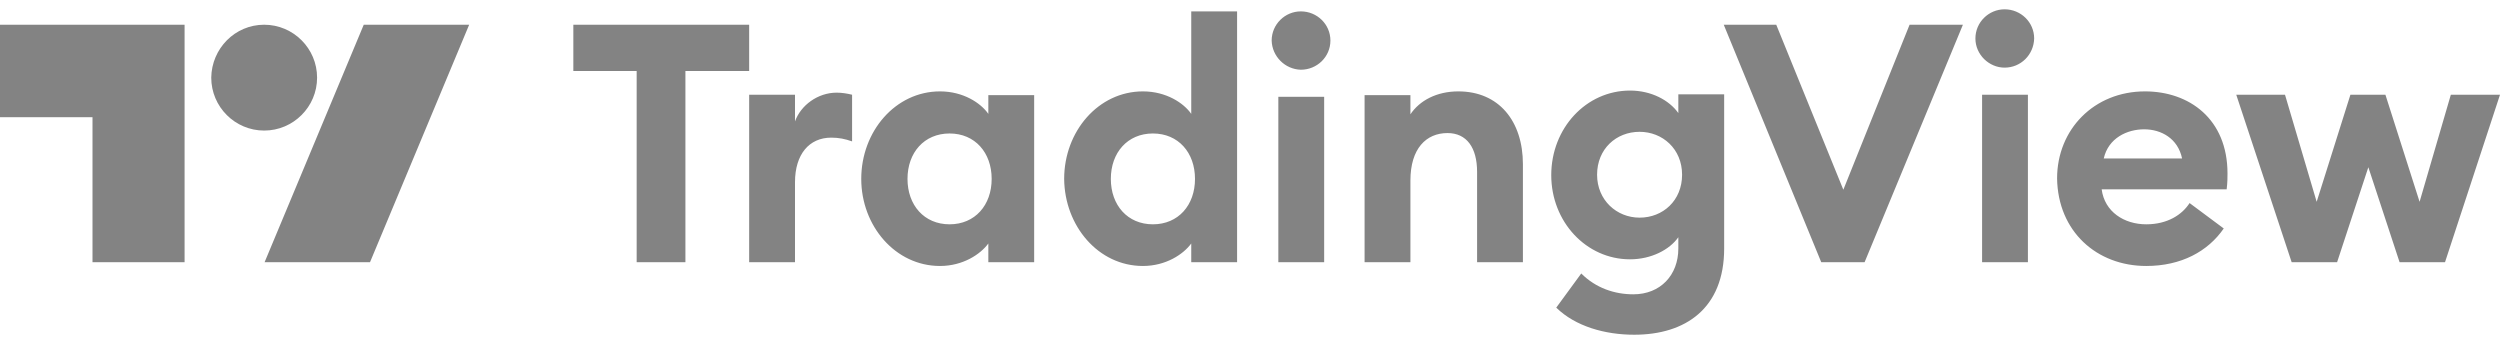
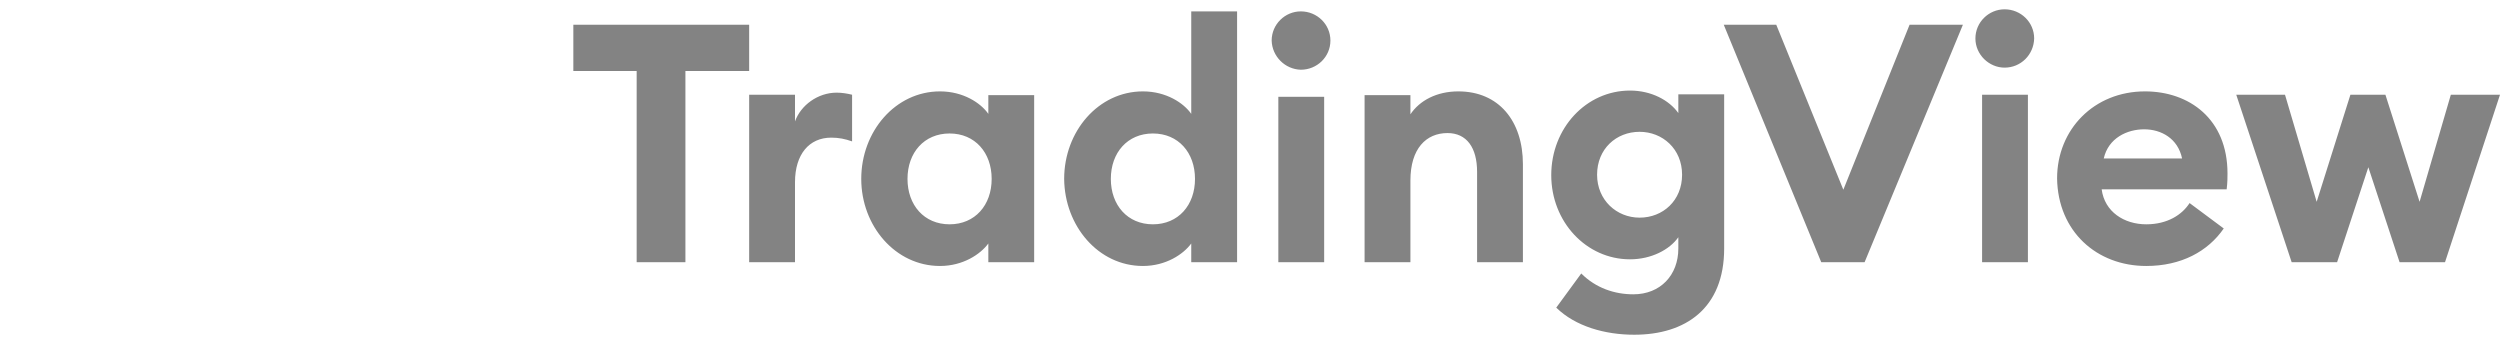
<svg xmlns="http://www.w3.org/2000/svg" width="218" height="30" viewBox="0 0 218 30" fill="none">
  <g id="Group 5690">
    <path id="Vector" d="M55.517 22.866H59.768V6.189H65.327V2.156H49.995V6.189H55.517V22.866ZM65.327 22.866H69.324V15.89C69.324 13.456 70.559 12.002 72.485 12.002C73.139 12.002 73.684 12.111 74.302 12.329V8.26C73.866 8.151 73.393 8.079 72.957 8.079C71.322 8.079 69.833 9.168 69.324 10.585V8.26H65.327V22.866ZM81.968 23.193C83.966 23.193 85.492 22.176 86.183 21.231V22.866H90.179V8.296H86.183V9.931C85.529 8.987 84.003 7.969 81.968 7.969C78.08 7.969 75.101 11.457 75.101 15.6C75.101 19.705 78.08 23.193 81.968 23.193ZM82.804 19.56C80.587 19.56 79.134 17.889 79.134 15.6C79.134 13.31 80.587 11.639 82.804 11.639C85.02 11.639 86.473 13.31 86.473 15.6C86.473 17.889 85.02 19.56 82.804 19.56ZM99.662 23.193C101.661 23.193 103.187 22.176 103.877 21.231V22.866H107.874V0.993H103.877V9.931C103.223 8.987 101.697 7.969 99.662 7.969C95.775 7.969 92.795 11.457 92.795 15.6C92.832 19.705 95.775 23.193 99.662 23.193ZM100.534 19.56C98.318 19.56 96.865 17.889 96.865 15.6C96.865 13.31 98.318 11.639 100.534 11.639C102.751 11.639 104.204 13.31 104.204 15.6C104.204 17.889 102.751 19.56 100.534 19.56ZM113.433 6.08C114.85 6.08 116.012 4.954 116.012 3.537C116.012 2.12 114.85 0.993 113.433 0.993C112.052 0.993 110.889 2.12 110.889 3.537C110.926 4.917 112.052 6.044 113.433 6.08ZM111.471 22.866H115.467V8.442H111.471V22.866ZM118.992 22.866H122.988V15.745C122.988 12.947 124.369 11.603 126.222 11.603C127.893 11.603 128.802 12.874 128.802 14.982V22.866H132.798V14.328C132.798 10.549 130.691 7.969 127.167 7.969C125.277 7.969 123.788 8.769 122.988 9.968V8.296H118.992V22.866ZM142.972 18.979C140.973 18.979 139.266 17.453 139.266 15.236C139.266 12.983 140.937 11.494 142.972 11.494C144.97 11.494 146.678 12.983 146.678 15.236C146.678 17.489 145.006 18.979 142.972 18.979ZM142.499 29.188C146.968 29.188 150.347 26.899 150.347 21.667V8.224H146.351V9.859C145.551 8.732 143.989 7.897 142.136 7.897C138.321 7.897 135.269 11.167 135.269 15.273C135.269 19.342 138.321 22.612 142.136 22.612C143.989 22.612 145.588 21.776 146.351 20.686V21.667C146.351 23.992 144.788 25.664 142.427 25.664C140.792 25.664 139.157 25.119 137.885 23.847L135.705 26.826C137.376 28.462 139.956 29.188 142.499 29.188ZM158.813 22.866H162.592L171.166 2.156H166.516L160.739 16.544L154.889 2.156H150.311L158.813 22.866ZM174.8 5.898C176.217 5.898 177.343 4.772 177.379 3.355C177.379 1.938 176.217 0.812 174.8 0.812C173.419 0.812 172.256 1.938 172.256 3.355C172.256 4.772 173.455 5.898 174.8 5.898ZM172.838 22.866H176.834V8.26H172.838V22.866ZM187.153 23.193C190.205 23.193 192.53 21.922 193.911 19.923L190.932 17.707C190.278 18.724 189.006 19.56 187.153 19.56C185.227 19.56 183.52 18.47 183.265 16.508H194.165C194.238 15.89 194.238 15.491 194.238 15.127C194.238 10.367 190.895 7.969 187.044 7.969C182.611 7.969 179.378 11.276 179.378 15.563C179.45 20.177 182.829 23.193 187.153 23.193ZM183.447 13.819C183.847 12.039 185.482 11.276 186.971 11.276C188.461 11.276 189.914 12.075 190.278 13.819H183.447ZM209.244 22.866H213.204L218 8.26H213.713L210.988 17.598L208.008 8.26H204.956L202.013 17.598L199.252 8.26H195.001L199.833 22.866H203.794L206.519 14.582L209.244 22.866Z" fill="#838383" />
-     <path id="Vector_2" d="M16.132 22.866H8.066V10.222H0V2.156H16.096V22.866H16.132ZM32.264 22.866H23.072L31.719 2.156H40.911L32.264 22.866ZM23.035 2.156C25.579 2.156 27.65 4.227 27.65 6.771C27.65 9.314 25.579 11.385 23.035 11.385C20.492 11.385 18.421 9.314 18.421 6.771C18.457 4.227 20.492 2.156 23.035 2.156Z" fill="#838383" />
  </g>
</svg>